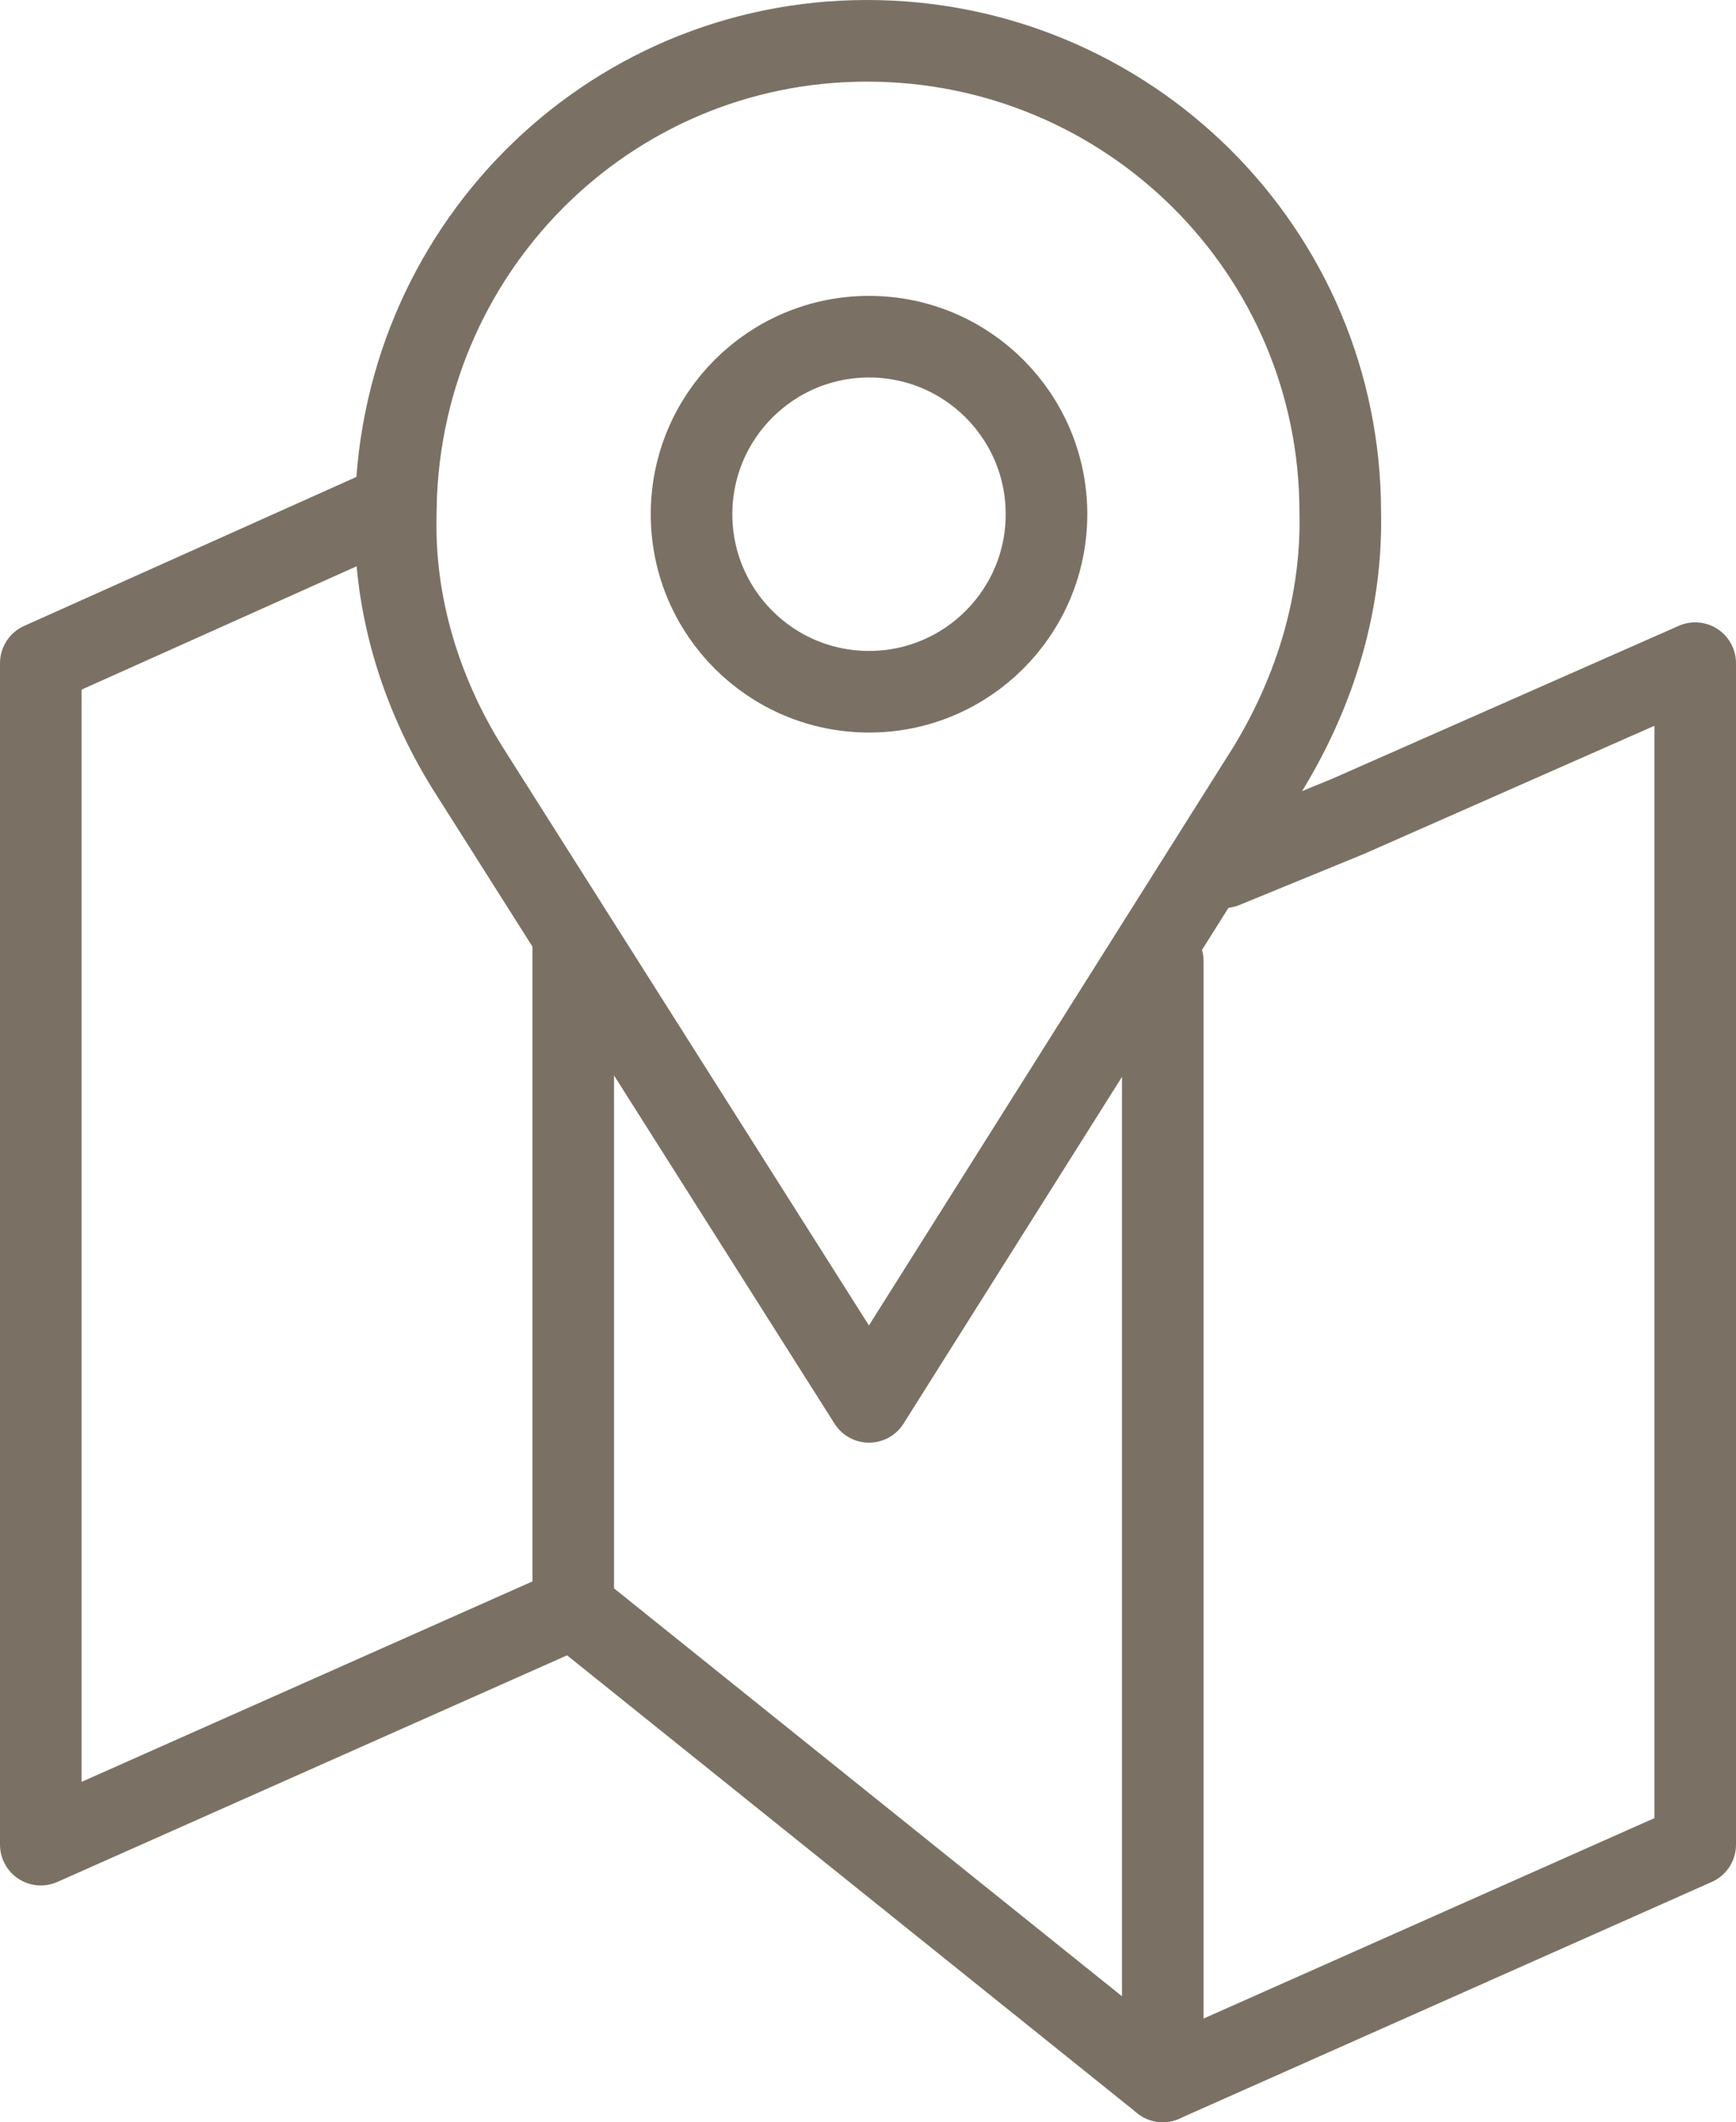
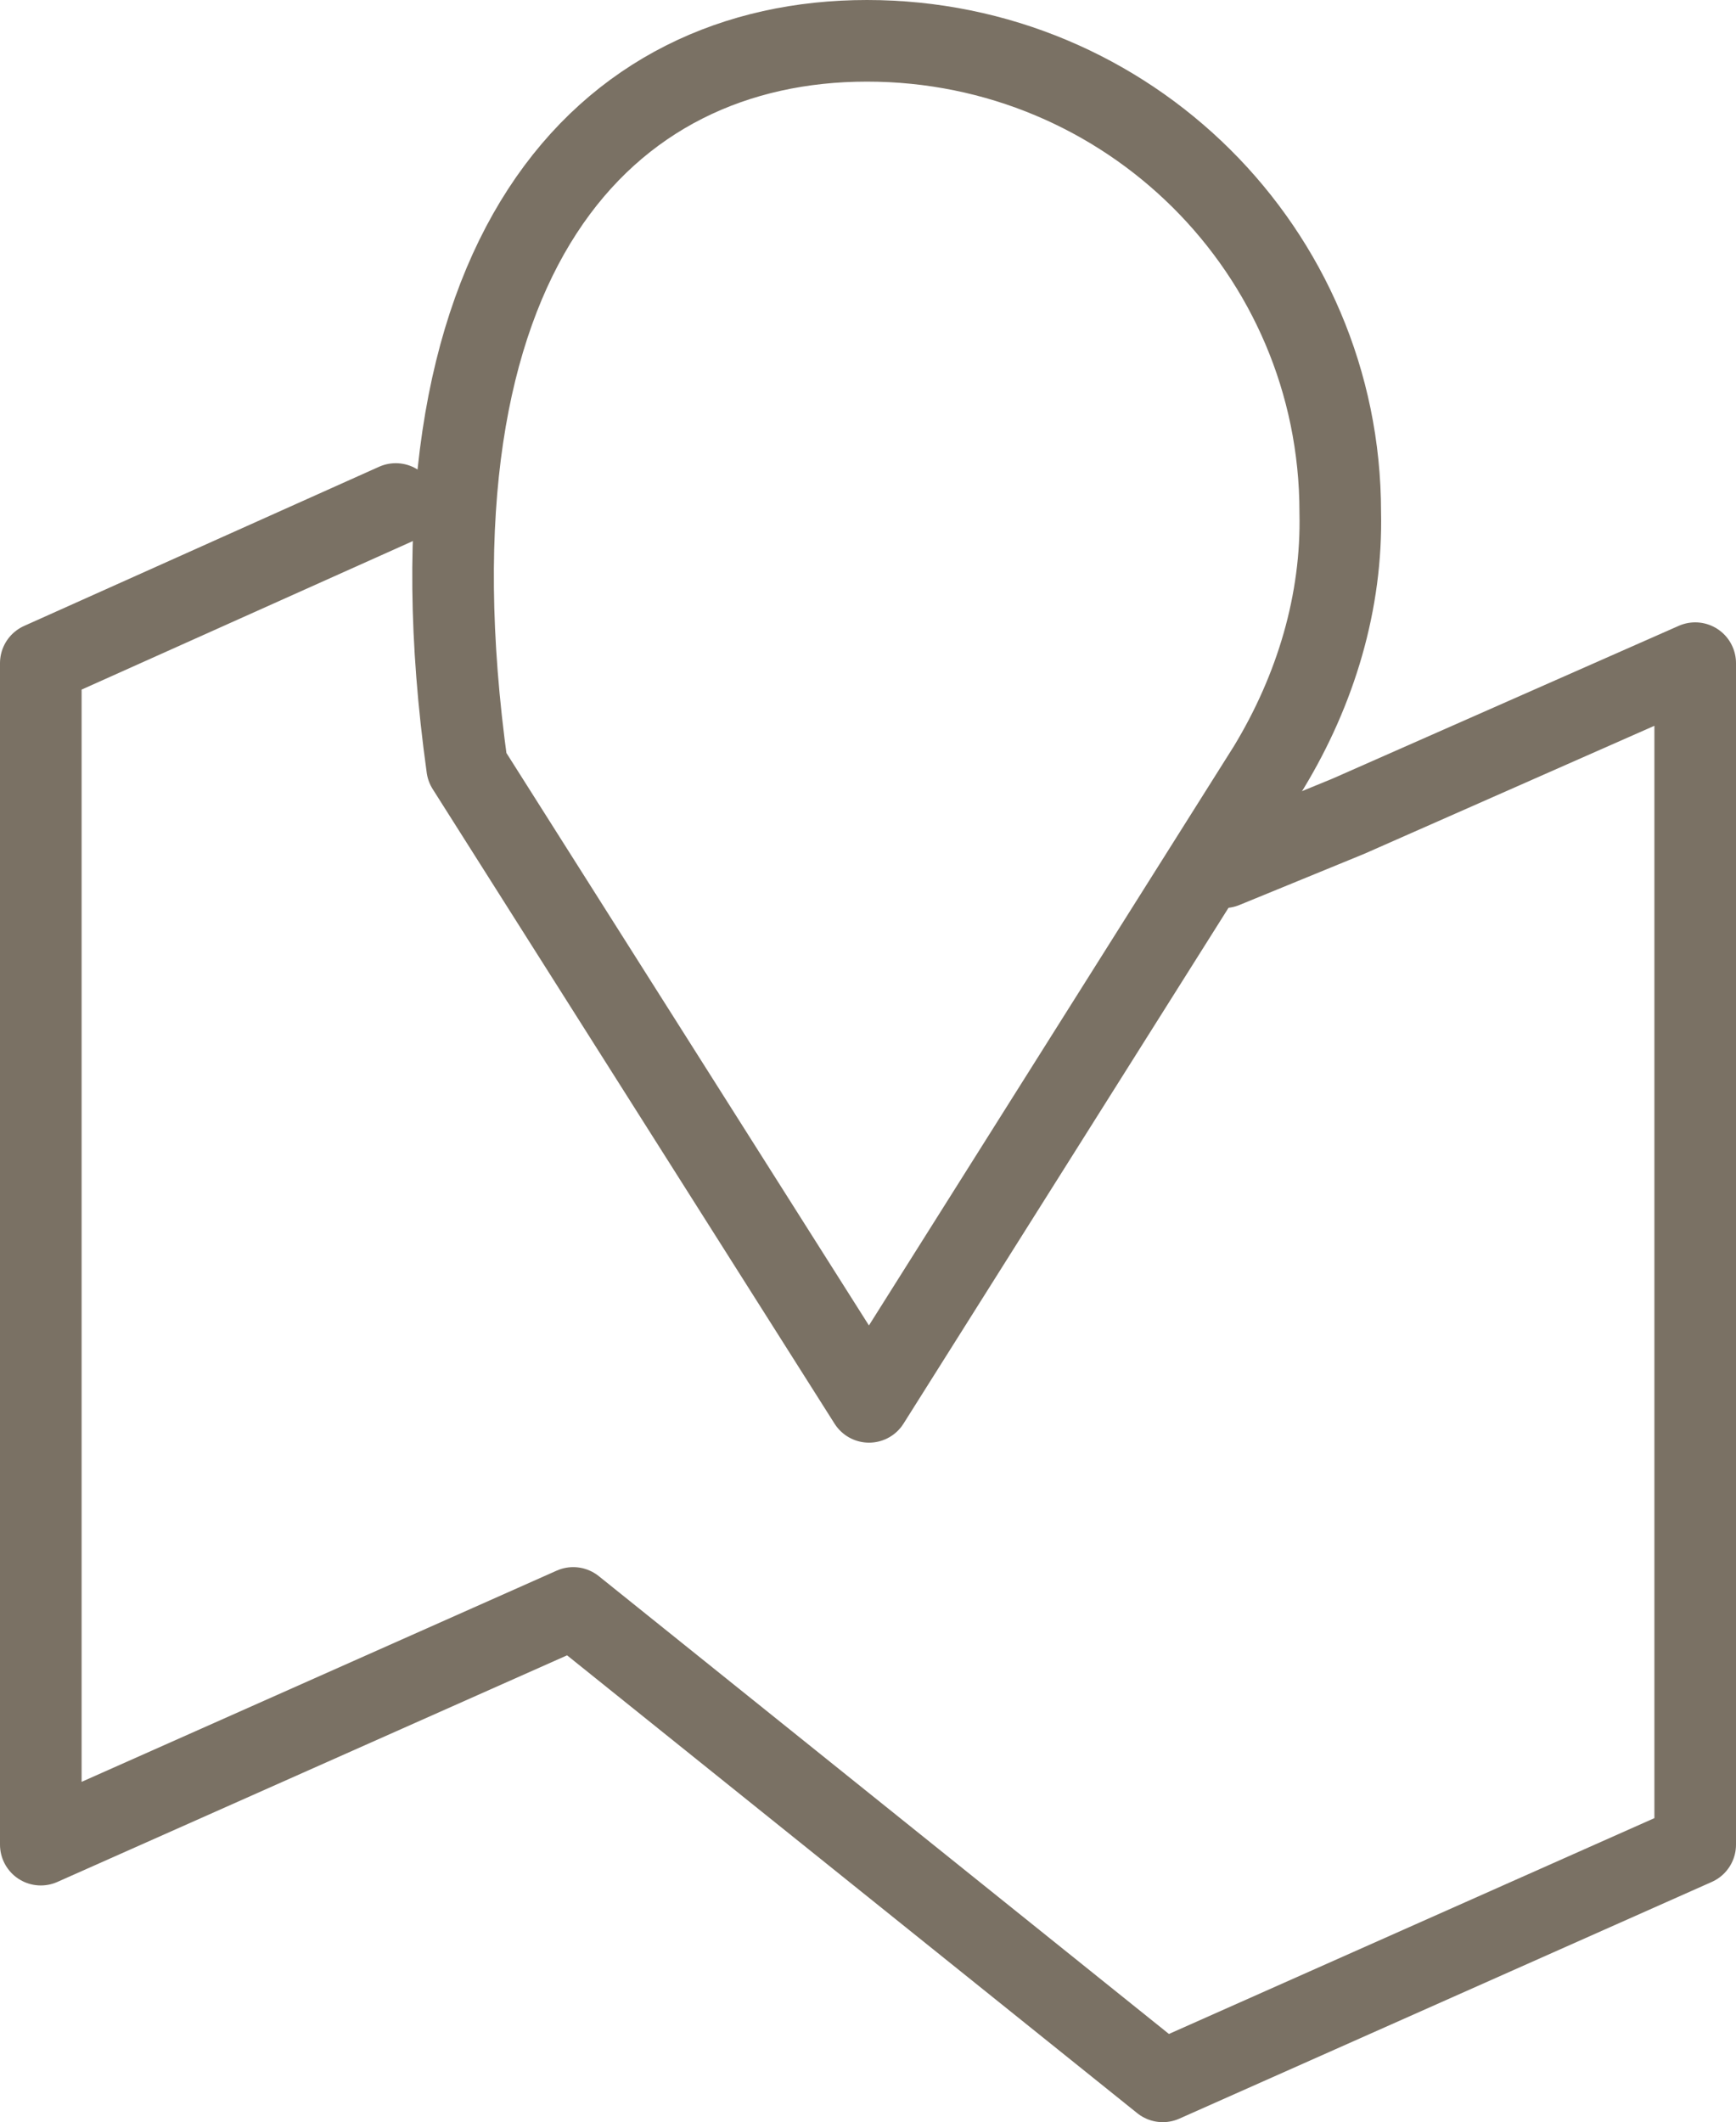
<svg xmlns="http://www.w3.org/2000/svg" version="1.1" id="Layer_1" x="0px" y="0px" viewBox="0 0 85.1 104" style="enable-background:new 0 0 85.1 104;" xml:space="preserve">
  <style type="text/css">
	.st0{fill:none;stroke:#7A7164;stroke-width:4;stroke-linecap:round;stroke-linejoin:round;}
</style>
  <g>
-     <circle class="st0" cx="42.6" cy="25.2" r="8.7" />
-     <path class="st0" d="M62.2,37.6L42.6,68.7L22.9,37.6l0,0c-2.3-3.7-3.6-8-3.5-12.3C19.4,12.4,29.7,2,42.5,2   c12.8,0,23.2,10.3,23.2,23.1C65.8,29.5,64.5,33.8,62.2,37.6L62.2,37.6z" />
+     <path class="st0" d="M62.2,37.6L42.6,68.7L22.9,37.6l0,0C19.4,12.4,29.7,2,42.5,2   c12.8,0,23.2,10.3,23.2,23.1C65.8,29.5,64.5,33.8,62.2,37.6L62.2,37.6z" />
    <polyline class="st0" points="19.4,24.7 2,32.5 2,90.4 28.1,78.8 57,102 83.1,90.4 83.1,32.5 66.1,40 60,42.5  " />
-     <line class="st0" x1="28.1" y1="46.2" x2="28.1" y2="78.8" />
-     <line class="st0" x1="57" y1="47.1" x2="57" y2="102" />
  </g>
</svg>